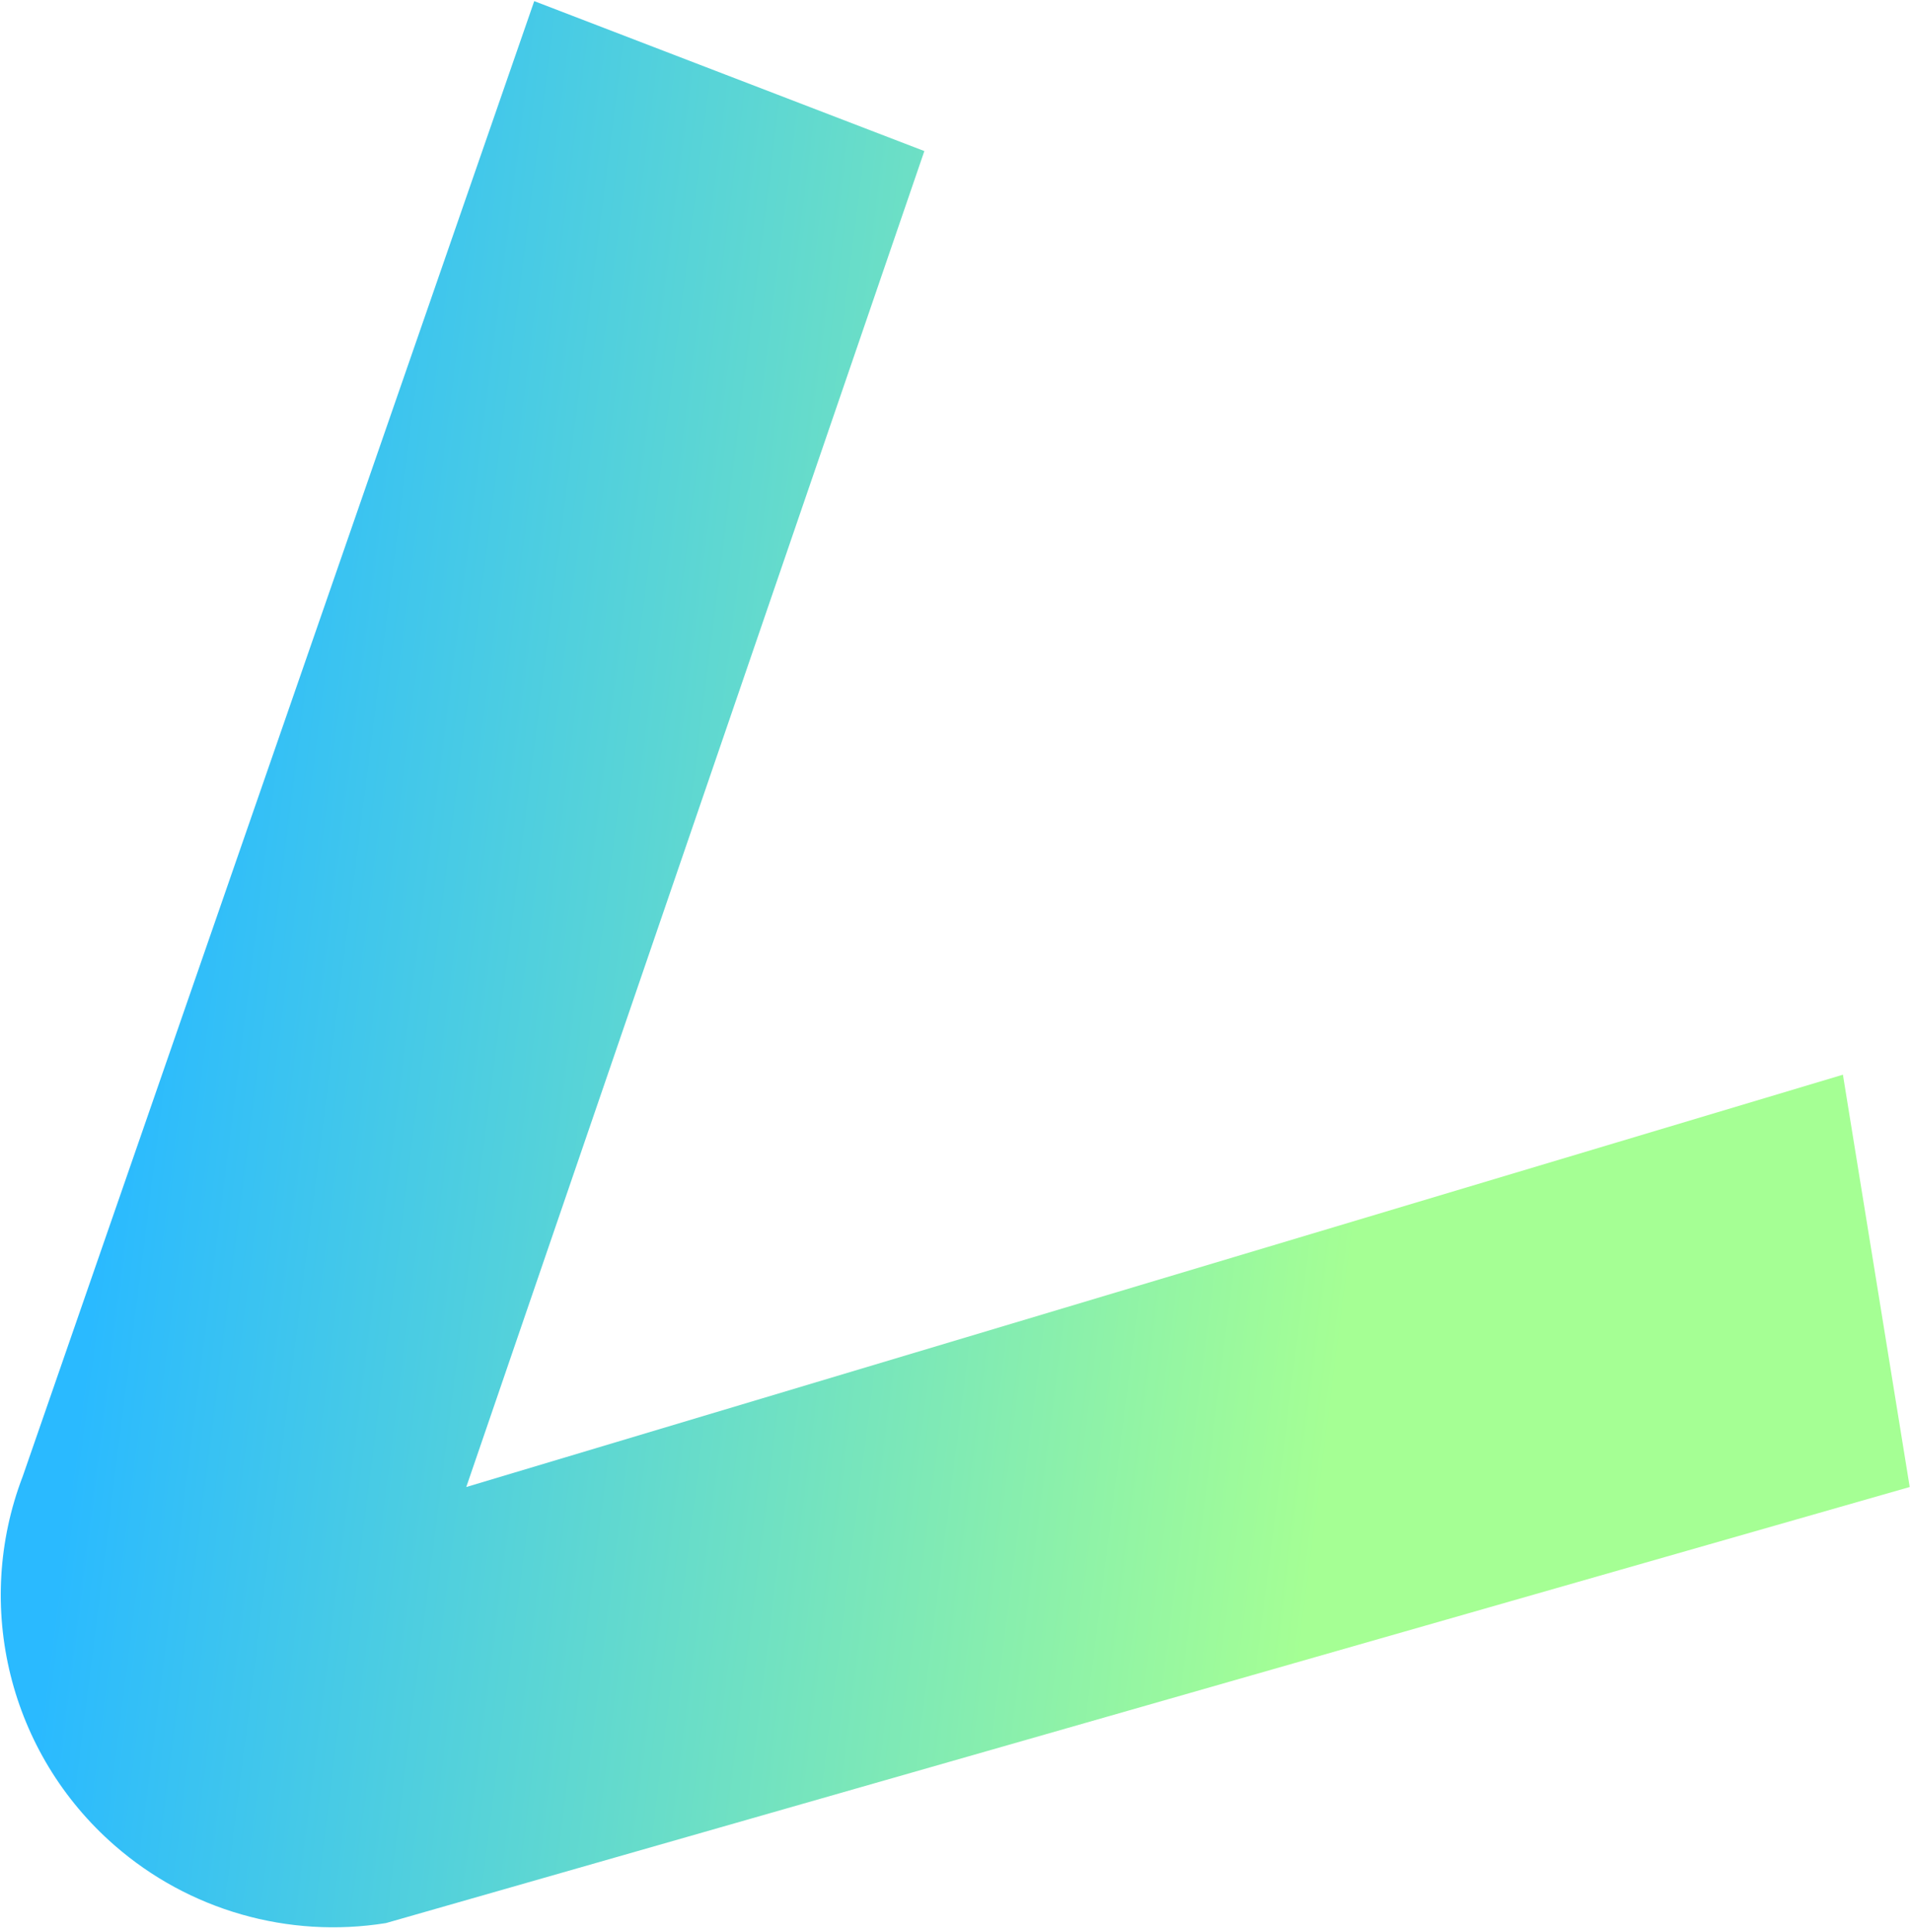
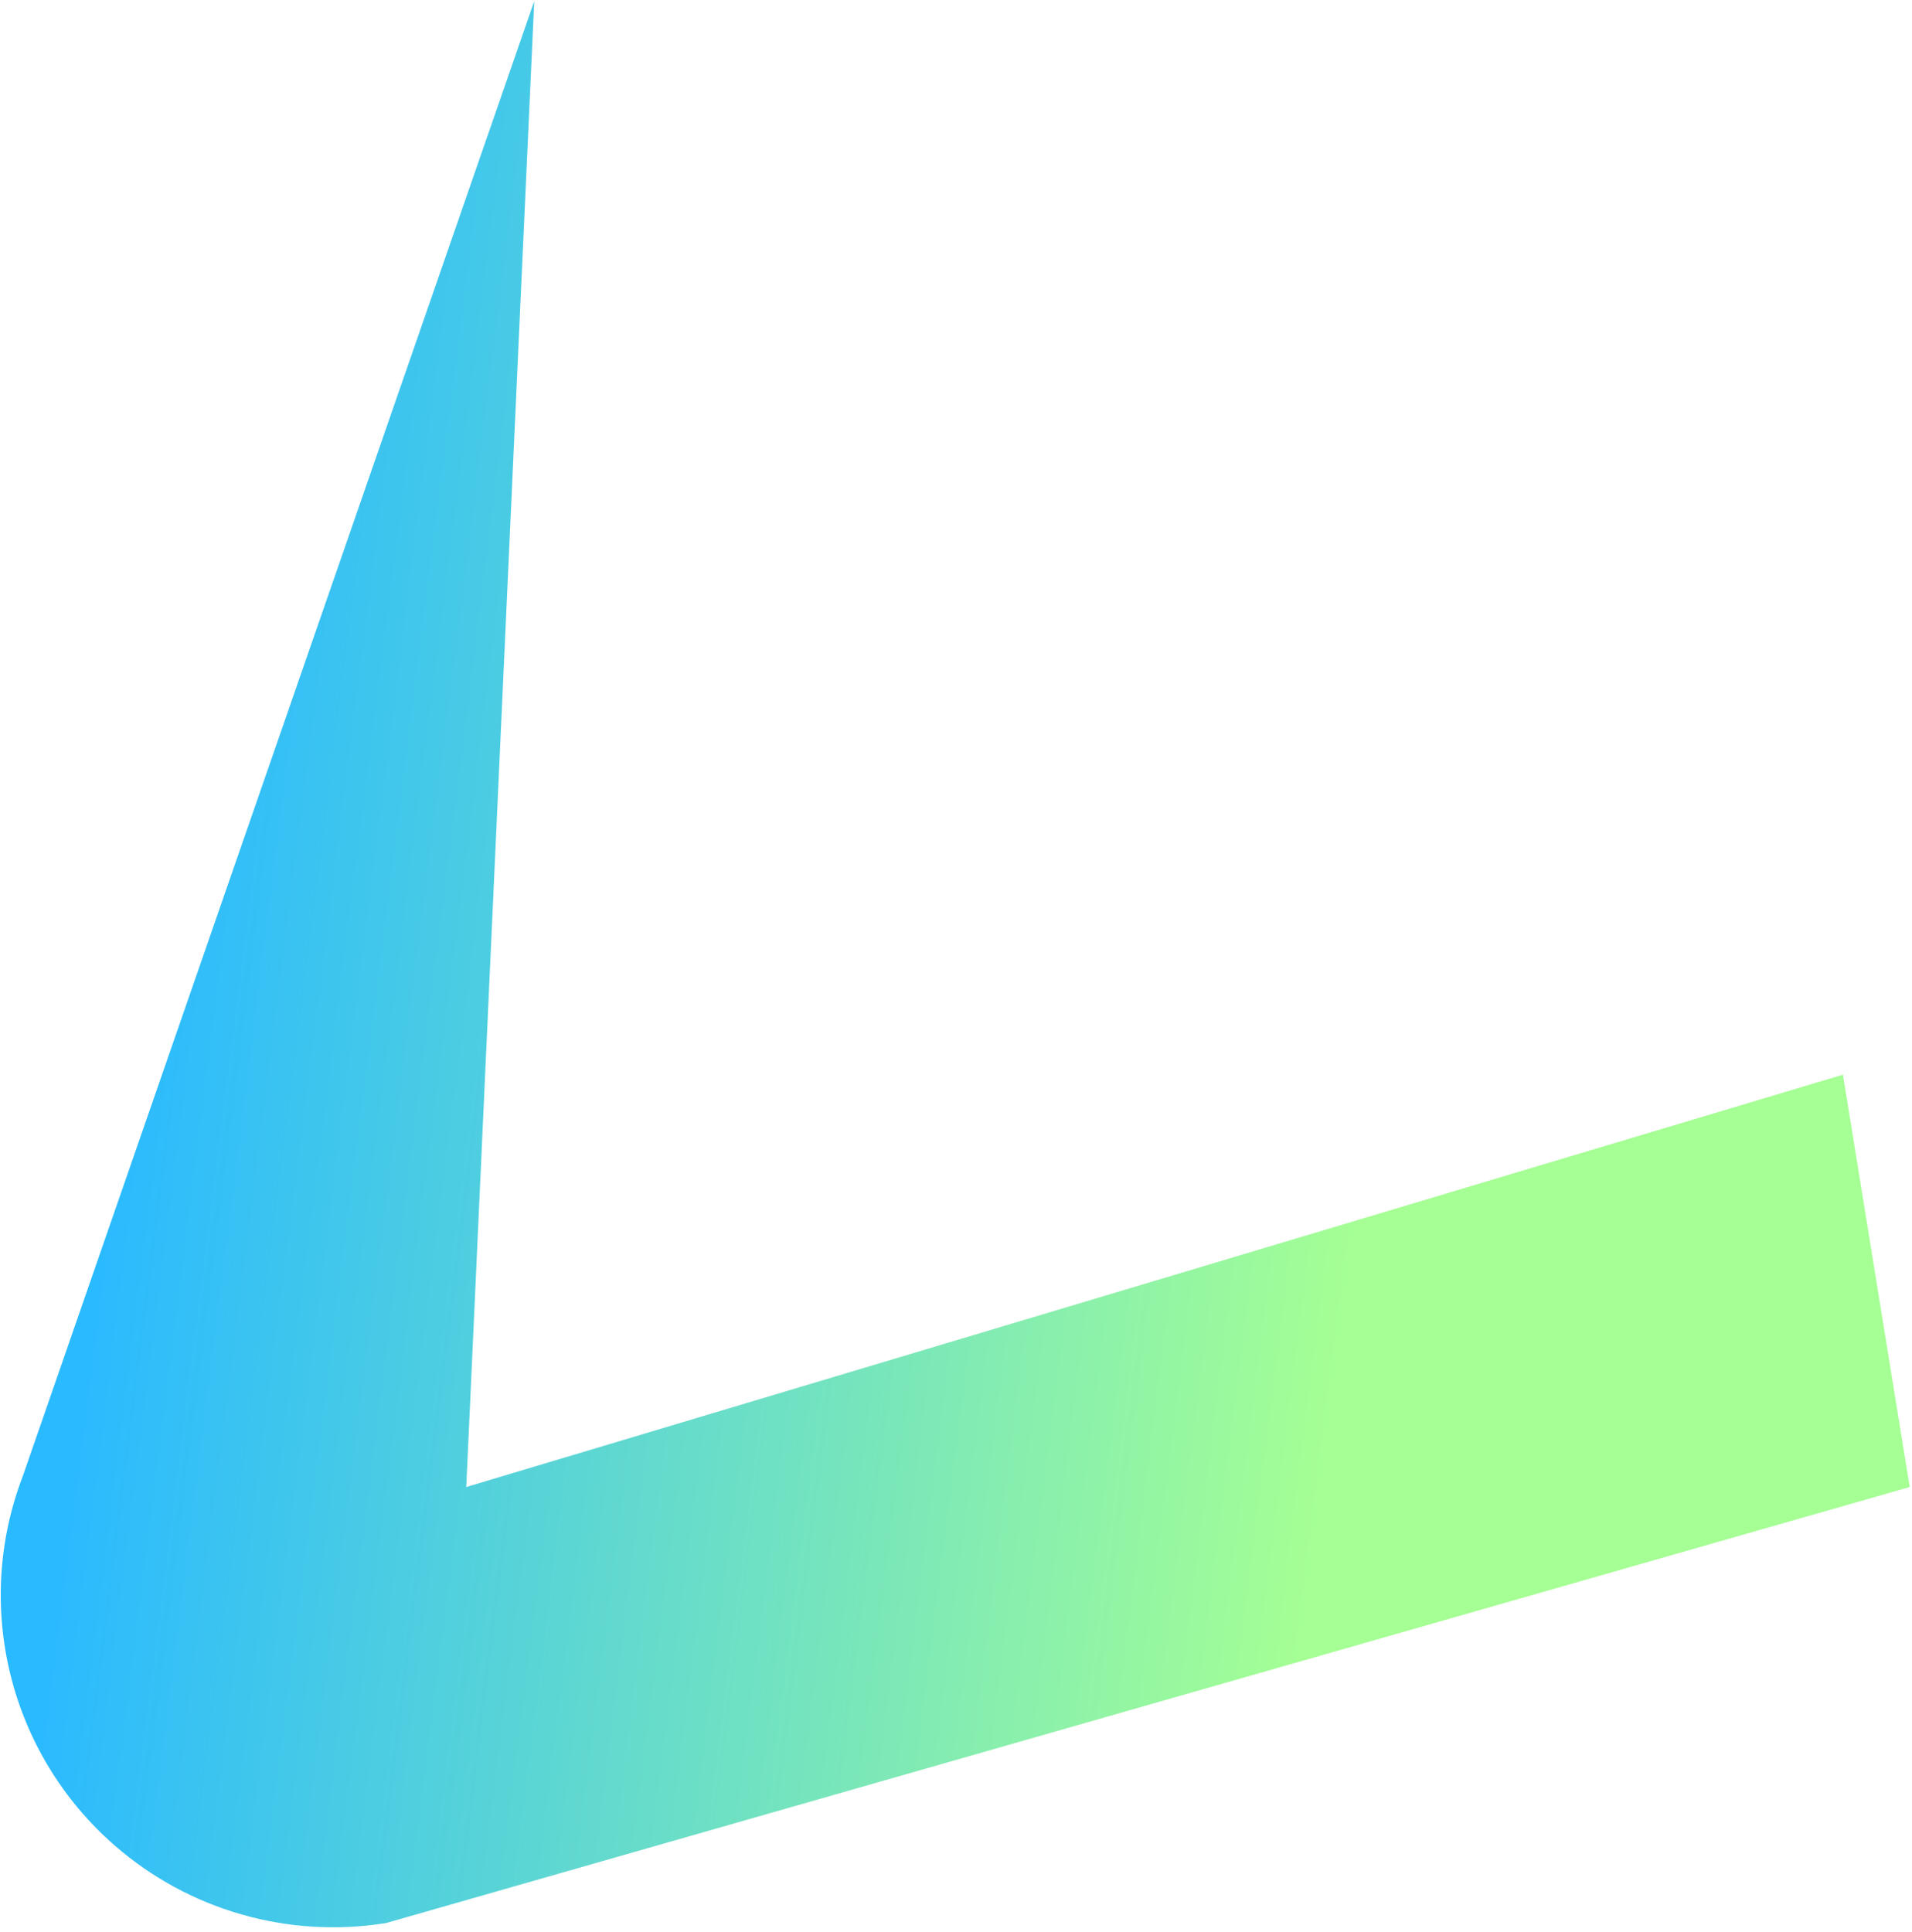
<svg xmlns="http://www.w3.org/2000/svg" width="380" height="384" viewBox="0 0 380 384" fill="none">
-   <path d="M76.712 382.178L379.546 295.519L366.271 213.577L92.668 295.519L183.709 30.023L106.176 0.223L4.531 293.363C-5.378 319.199 1.879 348.509 22.758 366.728C37.54 379.643 57.332 385.294 76.712 382.178Z" fill="url(#paint0_linear_649_172)" />
+   <path d="M76.712 382.178L379.546 295.519L366.271 213.577L92.668 295.519L106.176 0.223L4.531 293.363C-5.378 319.199 1.879 348.509 22.758 366.728C37.54 379.643 57.332 385.294 76.712 382.178Z" fill="url(#paint0_linear_649_172)" />
  <defs>
    <linearGradient id="paint0_linear_649_172" x1="-42.368" y1="232.502" x2="316.496" y2="277.773" gradientUnits="userSpaceOnUse">
      <stop offset="0.175" stop-color="#2ABAFF" />
      <stop offset="0.86" stop-color="#A5FF94" />
    </linearGradient>
  </defs>
</svg>